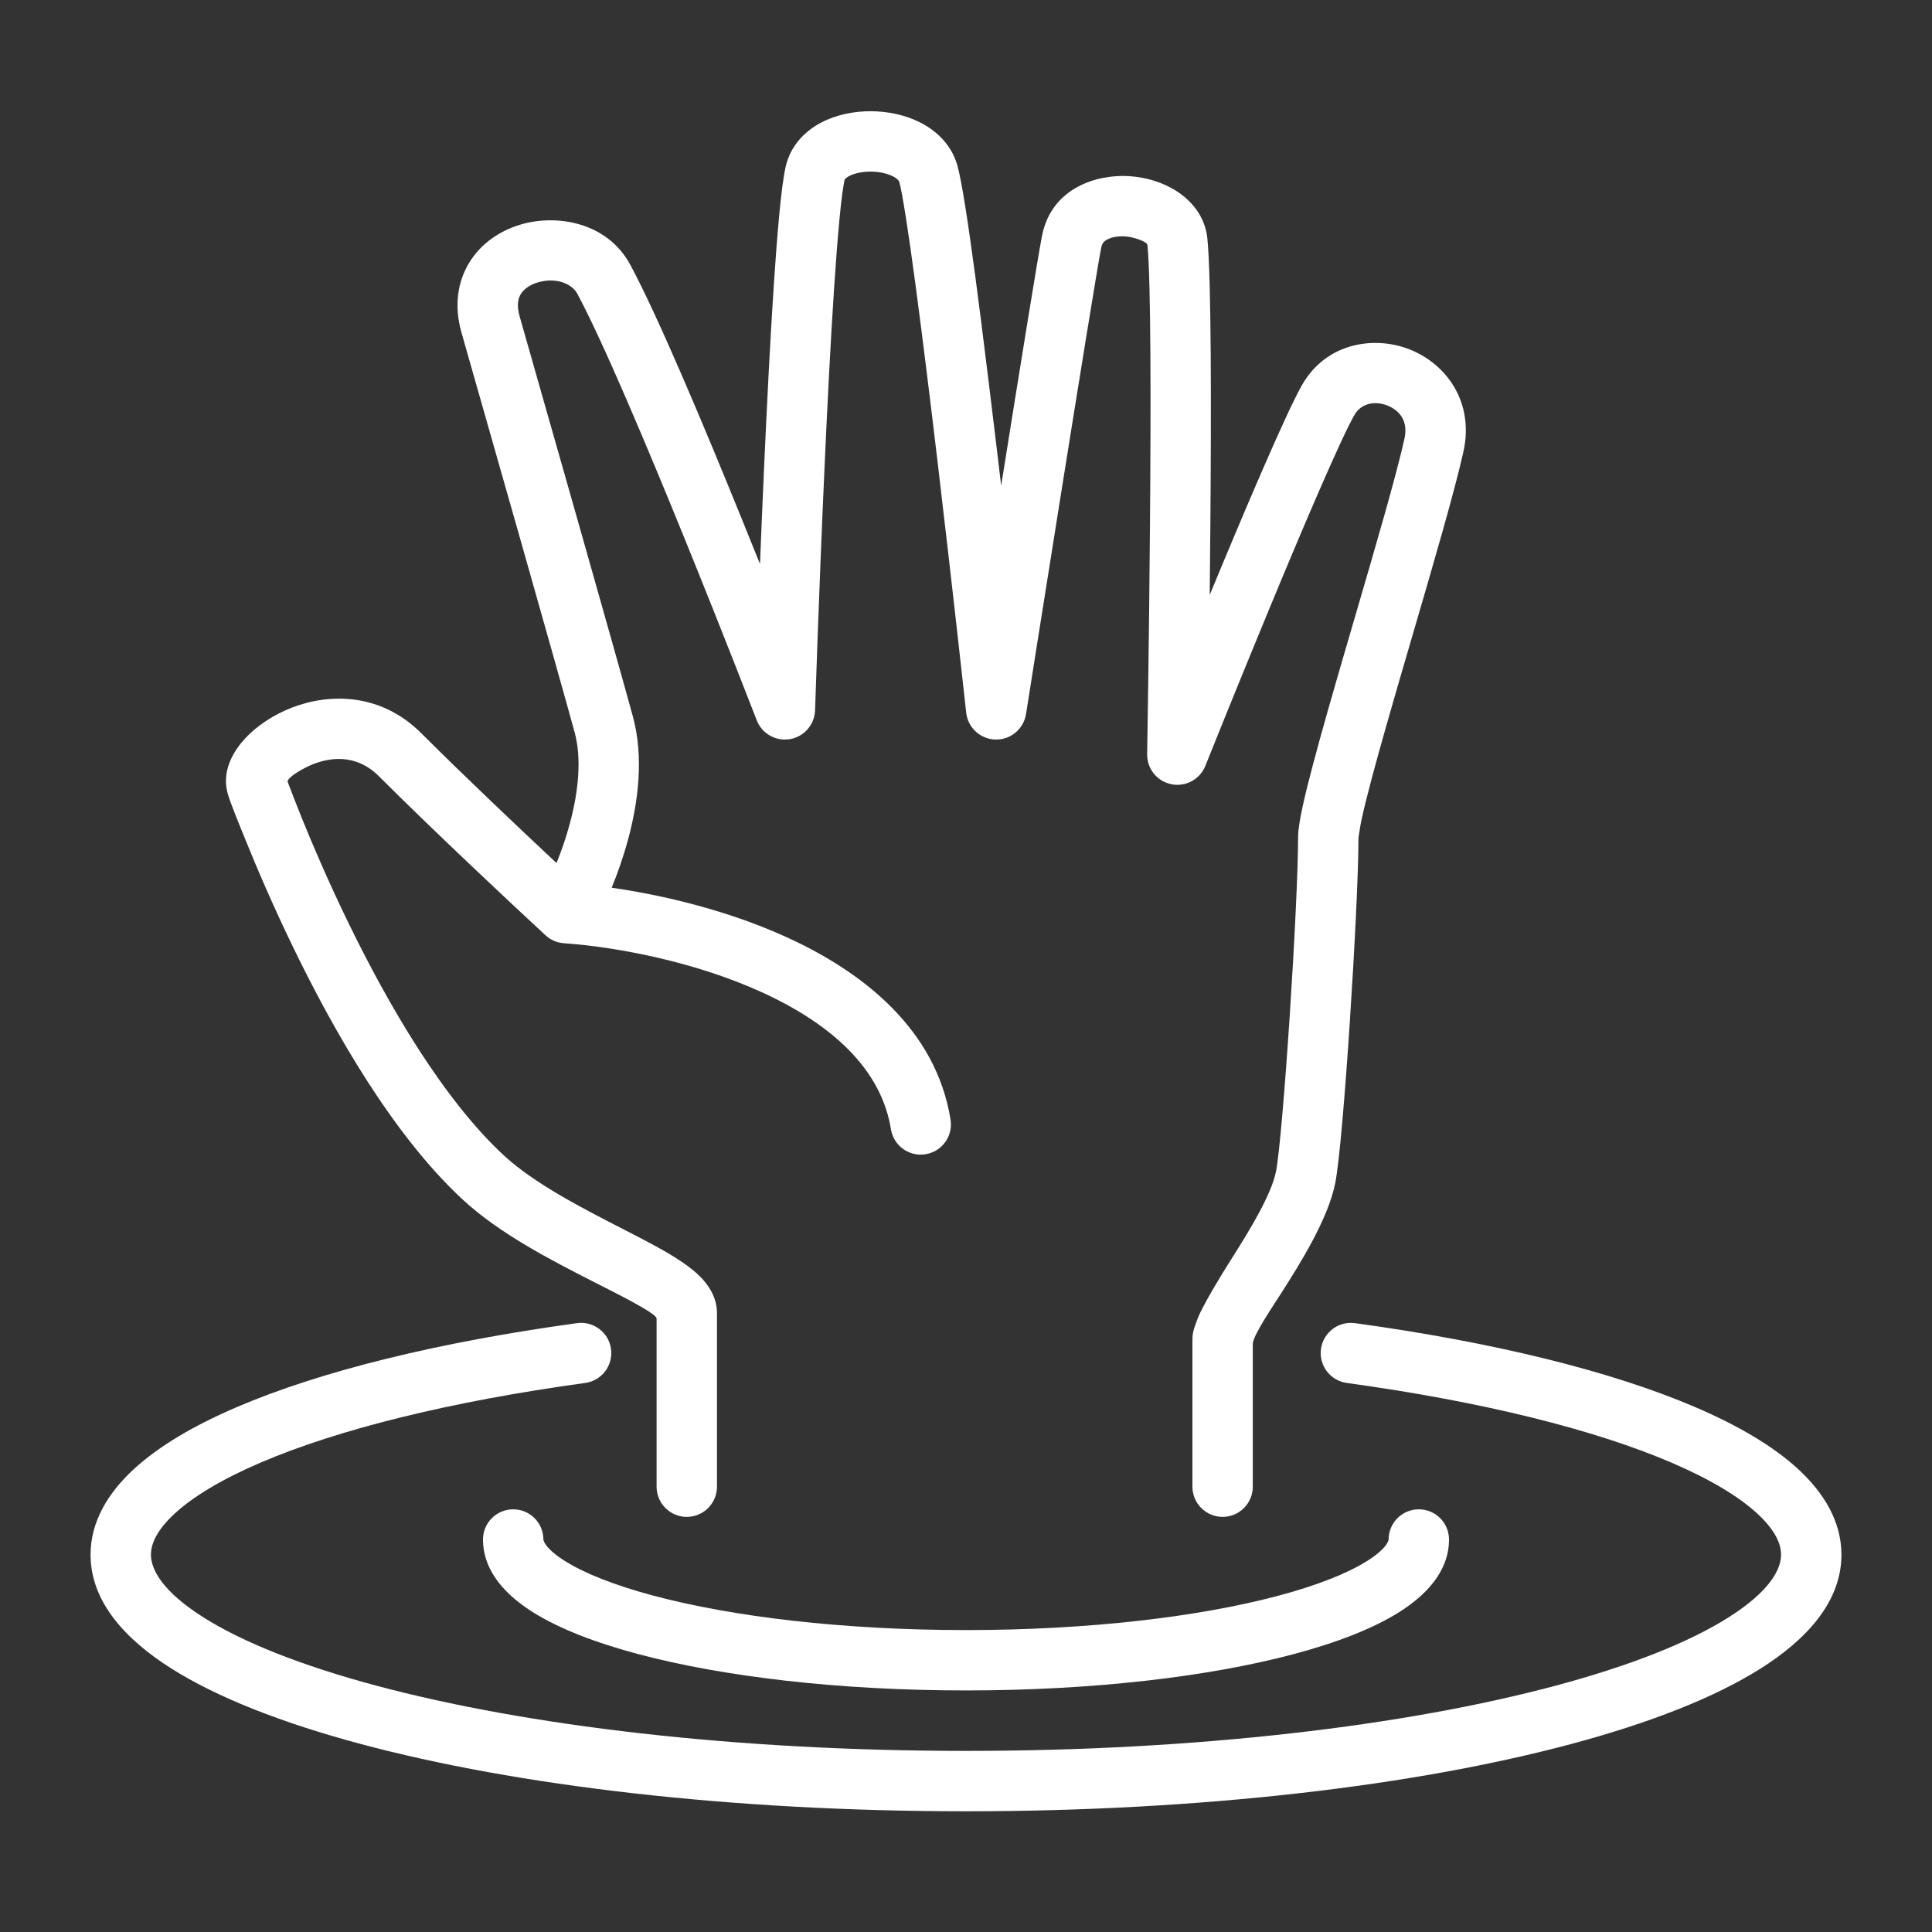
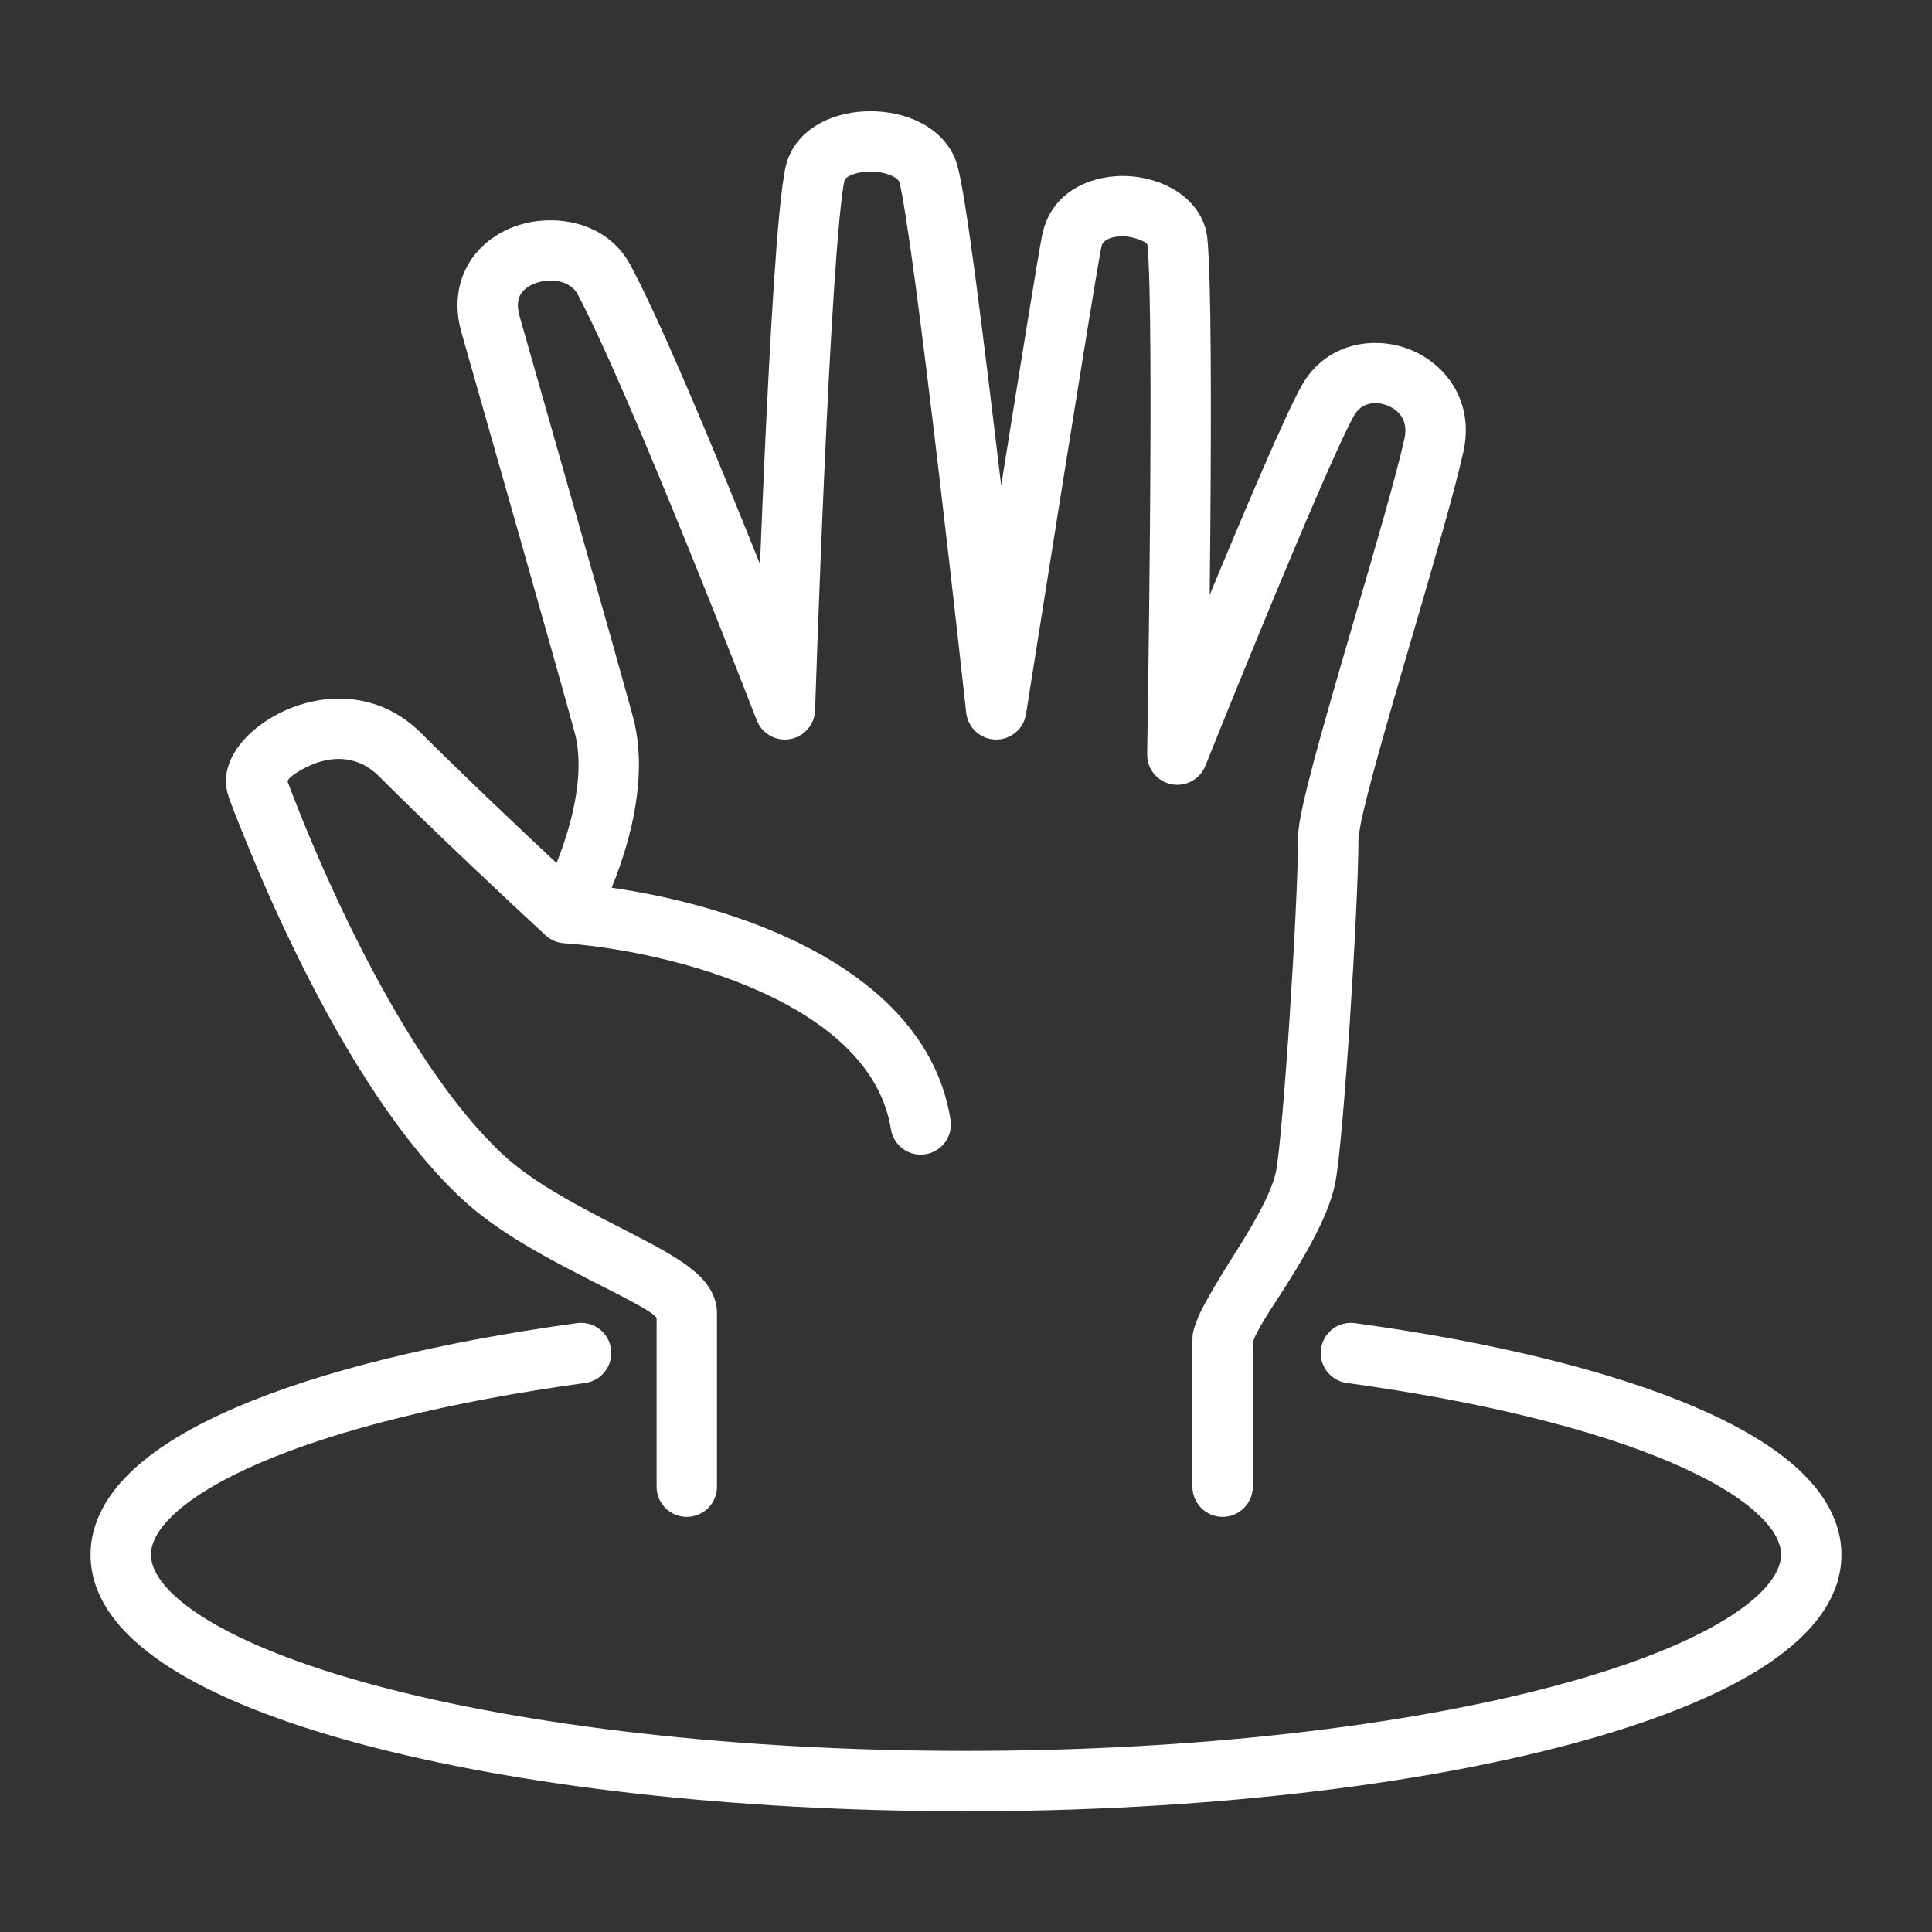
<svg xmlns="http://www.w3.org/2000/svg" width="126" height="126" viewBox="0 0 126 126" fill="none">
  <rect x="0" y="0" width="126" height="126" fill="#333333" stroke="none" />
  <path fill-rule="evenodd" clip-rule="evenodd" d="M55.079 11.745C55.083 11.729 55.088 11.71 55.118 11.675C55.154 11.633 55.233 11.56 55.383 11.481C55.698 11.315 56.194 11.19 56.78 11.191C57.363 11.193 57.885 11.321 58.24 11.503C58.59 11.683 58.64 11.835 58.647 11.859C58.844 12.546 59.225 14.979 59.696 18.493C60.156 21.915 60.677 26.164 61.169 30.314C61.661 34.461 62.122 38.502 62.46 41.507C62.629 43.009 62.917 45.61 63.013 46.477C63.12 47.457 63.937 48.208 64.923 48.231C65.909 48.255 66.761 47.544 66.914 46.57L66.915 46.569C67.037 45.797 67.403 43.483 67.614 42.149C68.037 39.481 68.606 35.898 69.19 32.239C70.365 24.882 71.586 17.314 71.822 16.133C71.872 15.885 71.983 15.747 72.189 15.632C72.444 15.488 72.862 15.385 73.377 15.416C73.892 15.447 74.814 15.746 74.834 15.985C75.064 18.343 75.06 26.517 74.998 34.311C74.967 38.182 74.921 41.9 74.883 44.651C74.864 46.026 74.826 48.392 74.814 49.182C74.797 50.132 75.462 50.958 76.393 51.145C77.325 51.333 78.257 50.829 78.61 49.947C78.829 49.403 79.484 47.772 79.868 46.824C80.636 44.928 81.68 42.364 82.785 39.694C85.029 34.27 87.43 28.644 88.335 27.06C88.728 26.374 89.558 26.093 90.472 26.444C91.3 26.763 91.845 27.484 91.595 28.61C91.053 31.048 89.728 35.581 88.367 40.239C88.143 41.007 87.917 41.778 87.694 42.544C86.914 45.222 86.168 47.818 85.617 49.903C85.341 50.945 85.109 51.879 84.944 52.643C84.793 53.346 84.657 54.081 84.657 54.63C84.657 56.771 84.416 61.632 84.108 66.312C83.796 71.057 83.433 75.322 83.219 76.392C82.919 77.891 81.554 80.157 80.246 82.208C79.714 83.04 78.43 85.144 78.097 86.016C77.764 86.888 77.767 87.01 77.767 87.607V96.958C77.767 98.045 78.648 98.927 79.735 98.927C80.823 98.927 81.704 98.045 81.704 96.958V87.645C81.704 87.113 83.016 85.186 83.556 84.341C84.763 82.449 86.608 79.525 87.08 77.164C87.358 75.773 87.734 71.178 88.037 66.571C88.344 61.9 88.595 56.919 88.595 54.632C88.628 54.418 88.72 53.812 88.793 53.473C88.939 52.795 89.154 51.928 89.423 50.91C89.961 48.877 90.694 46.325 91.475 43.645C91.694 42.893 91.917 42.13 92.141 41.365C93.494 36.734 94.866 32.041 95.439 29.463C96.173 26.158 94.256 23.68 91.885 22.769C89.601 21.891 86.493 22.349 84.917 25.106C83.853 26.967 81.079 33.519 78.894 38.801C78.909 37.372 78.923 35.869 78.936 34.342C78.997 26.659 79.001 18.147 78.741 15.551C78.598 14.116 77.702 13.096 76.766 12.485C75.832 11.875 74.701 11.551 73.613 11.486C71.566 11.363 68.588 12.227 67.961 15.361C67.705 16.641 66.457 24.384 65.294 31.67C64.801 27.513 64.062 21.422 63.599 17.969C63.148 14.608 62.729 11.811 62.433 10.777C62.044 9.415 61.051 8.521 60.04 8.001C59.035 7.484 57.878 7.257 56.792 7.254C55.71 7.251 54.547 7.469 53.544 8C52.523 8.539 51.55 9.476 51.235 10.89C50.949 12.178 50.697 15.091 50.47 18.516C50.238 22.02 50.022 26.266 49.837 30.362C49.736 32.593 49.645 34.781 49.565 36.786C49.192 35.855 48.801 34.885 48.398 33.895C45.889 27.712 42.894 20.588 41.109 17.275C39.593 14.458 36.245 13.935 33.88 14.666C32.628 15.054 31.399 15.843 30.619 17.102C29.812 18.404 29.614 20.002 30.1 21.702C31.508 26.631 36.299 43.449 37.477 47.765C37.935 49.446 37.738 51.554 37.178 53.656C36.927 54.6 36.615 55.496 36.295 56.287C33.784 53.938 30.162 50.506 27.479 47.823C24.814 45.159 21.461 45.212 19.039 46.149C17.84 46.613 16.767 47.324 15.997 48.148C15.335 48.857 14.448 50.154 14.825 51.662C14.977 52.269 15.66 53.91 16.029 54.819C16.764 56.635 17.835 59.141 19.176 61.898C21.826 67.349 25.648 74.032 30.162 78.221C32.571 80.457 35.956 82.188 38.579 83.529C39.984 84.248 42.821 85.637 42.821 85.988V96.958C42.821 98.045 43.703 98.927 44.79 98.927C45.877 98.927 46.759 98.045 46.759 96.958V85.637C46.759 84.693 46.294 83.969 45.894 83.508C45.484 83.036 44.966 82.633 44.461 82.291C43.453 81.607 42.104 80.91 40.758 80.221C37.98 78.798 34.838 77.189 32.84 75.335C28.896 71.674 25.335 65.561 22.717 60.177C21.424 57.517 20.389 55.096 19.678 53.34C19.323 52.463 18.939 51.461 18.755 50.973C18.755 50.691 19.753 50.095 20.461 49.821C21.853 49.282 23.422 49.335 24.695 50.608C28.267 54.18 33.442 59.025 35.58 60.999C35.909 61.302 36.331 61.485 36.778 61.516C40.136 61.75 45.281 62.696 49.717 64.726C54.211 66.783 57.473 69.704 58.104 73.644C58.276 74.718 59.285 75.449 60.359 75.277C61.433 75.106 62.164 74.096 61.992 73.022C61.047 67.119 56.271 63.396 51.356 61.146C47.531 59.395 43.316 58.386 39.891 57.895C40.289 56.926 40.674 55.829 40.983 54.669C41.621 52.276 41.998 49.38 41.275 46.729C40.09 42.383 35.291 25.536 33.886 20.621C33.669 19.86 33.81 19.428 33.966 19.176C34.149 18.882 34.506 18.594 35.044 18.428C36.258 18.052 37.304 18.514 37.643 19.142C39.304 22.227 42.215 29.13 44.75 35.376C46.008 38.474 47.159 41.374 47.995 43.5C48.413 44.563 49.117 46.369 49.352 46.972C49.689 47.845 50.595 48.361 51.518 48.204C52.441 48.047 53.126 47.261 53.156 46.325L53.156 46.321C53.156 46.321 53.142 46.746 53.156 46.325C53.185 45.483 53.271 42.961 53.325 41.498C53.433 38.571 53.586 34.624 53.771 30.54C53.955 26.453 54.169 22.24 54.399 18.776C54.633 15.233 54.873 12.671 55.079 11.745V11.745Z" fill="white" />
  <path d="M39.849 87.975C39.997 89.052 39.243 90.045 38.166 90.193C29.344 91.404 22.031 93.226 16.979 95.394C14.446 96.481 12.588 97.61 11.394 98.711C10.198 99.812 9.844 100.711 9.844 101.392C9.844 102.371 10.613 103.8 13.26 105.476C15.811 107.092 19.633 108.619 24.53 109.931C34.297 112.547 47.899 114.189 63 114.189C78.101 114.189 91.703 112.547 101.47 109.931C106.368 108.619 110.189 107.092 112.739 105.476C115.386 103.8 116.156 102.371 116.156 101.392C116.156 100.711 115.802 99.812 114.606 98.711C113.412 97.61 111.553 96.481 109.021 95.394C103.97 93.226 96.656 91.404 87.834 90.193C86.757 90.045 86.003 89.052 86.151 87.975C86.299 86.897 87.292 86.144 88.369 86.292C97.371 87.527 105.07 89.413 110.574 91.775C113.319 92.953 115.625 94.294 117.275 95.815C118.923 97.334 120.094 99.206 120.094 101.392C120.094 104.49 117.778 106.946 114.846 108.803C111.818 110.72 107.567 112.374 102.488 113.734C92.304 116.463 78.343 118.127 63 118.127C47.657 118.127 33.696 116.463 23.511 113.734C18.433 112.374 14.182 110.72 11.154 108.803C8.222 106.946 5.906 104.49 5.906 101.392C5.906 99.206 7.077 97.334 8.726 95.815C10.376 94.294 12.681 92.953 15.426 91.775C20.93 89.413 28.628 87.527 37.631 86.292C38.708 86.144 39.701 86.897 39.849 87.975V87.975Z" fill="white" />
-   <path d="M33.469 98.434C34.556 98.434 35.438 99.315 35.438 100.402C35.438 100.426 35.485 100.949 36.839 101.802C38.095 102.594 40.043 103.38 42.626 104.068C47.761 105.438 54.965 106.309 63 106.309C71.034 106.309 78.239 105.438 83.374 104.068C85.957 103.38 87.905 102.594 89.161 101.802C90.515 100.949 90.562 100.426 90.562 100.402C90.562 99.315 91.444 98.434 92.531 98.434C93.619 98.434 94.5 99.315 94.5 100.402C94.5 102.553 92.895 104.103 91.26 105.133C89.528 106.226 87.151 107.136 84.389 107.873C78.837 109.353 71.275 110.246 63 110.246C54.725 110.246 47.163 109.353 41.611 107.873C38.849 107.136 36.472 106.226 34.739 105.133C33.105 104.103 31.5 102.553 31.5 100.402C31.5 99.315 32.381 98.434 33.469 98.434V98.434Z" fill="white" />
</svg>